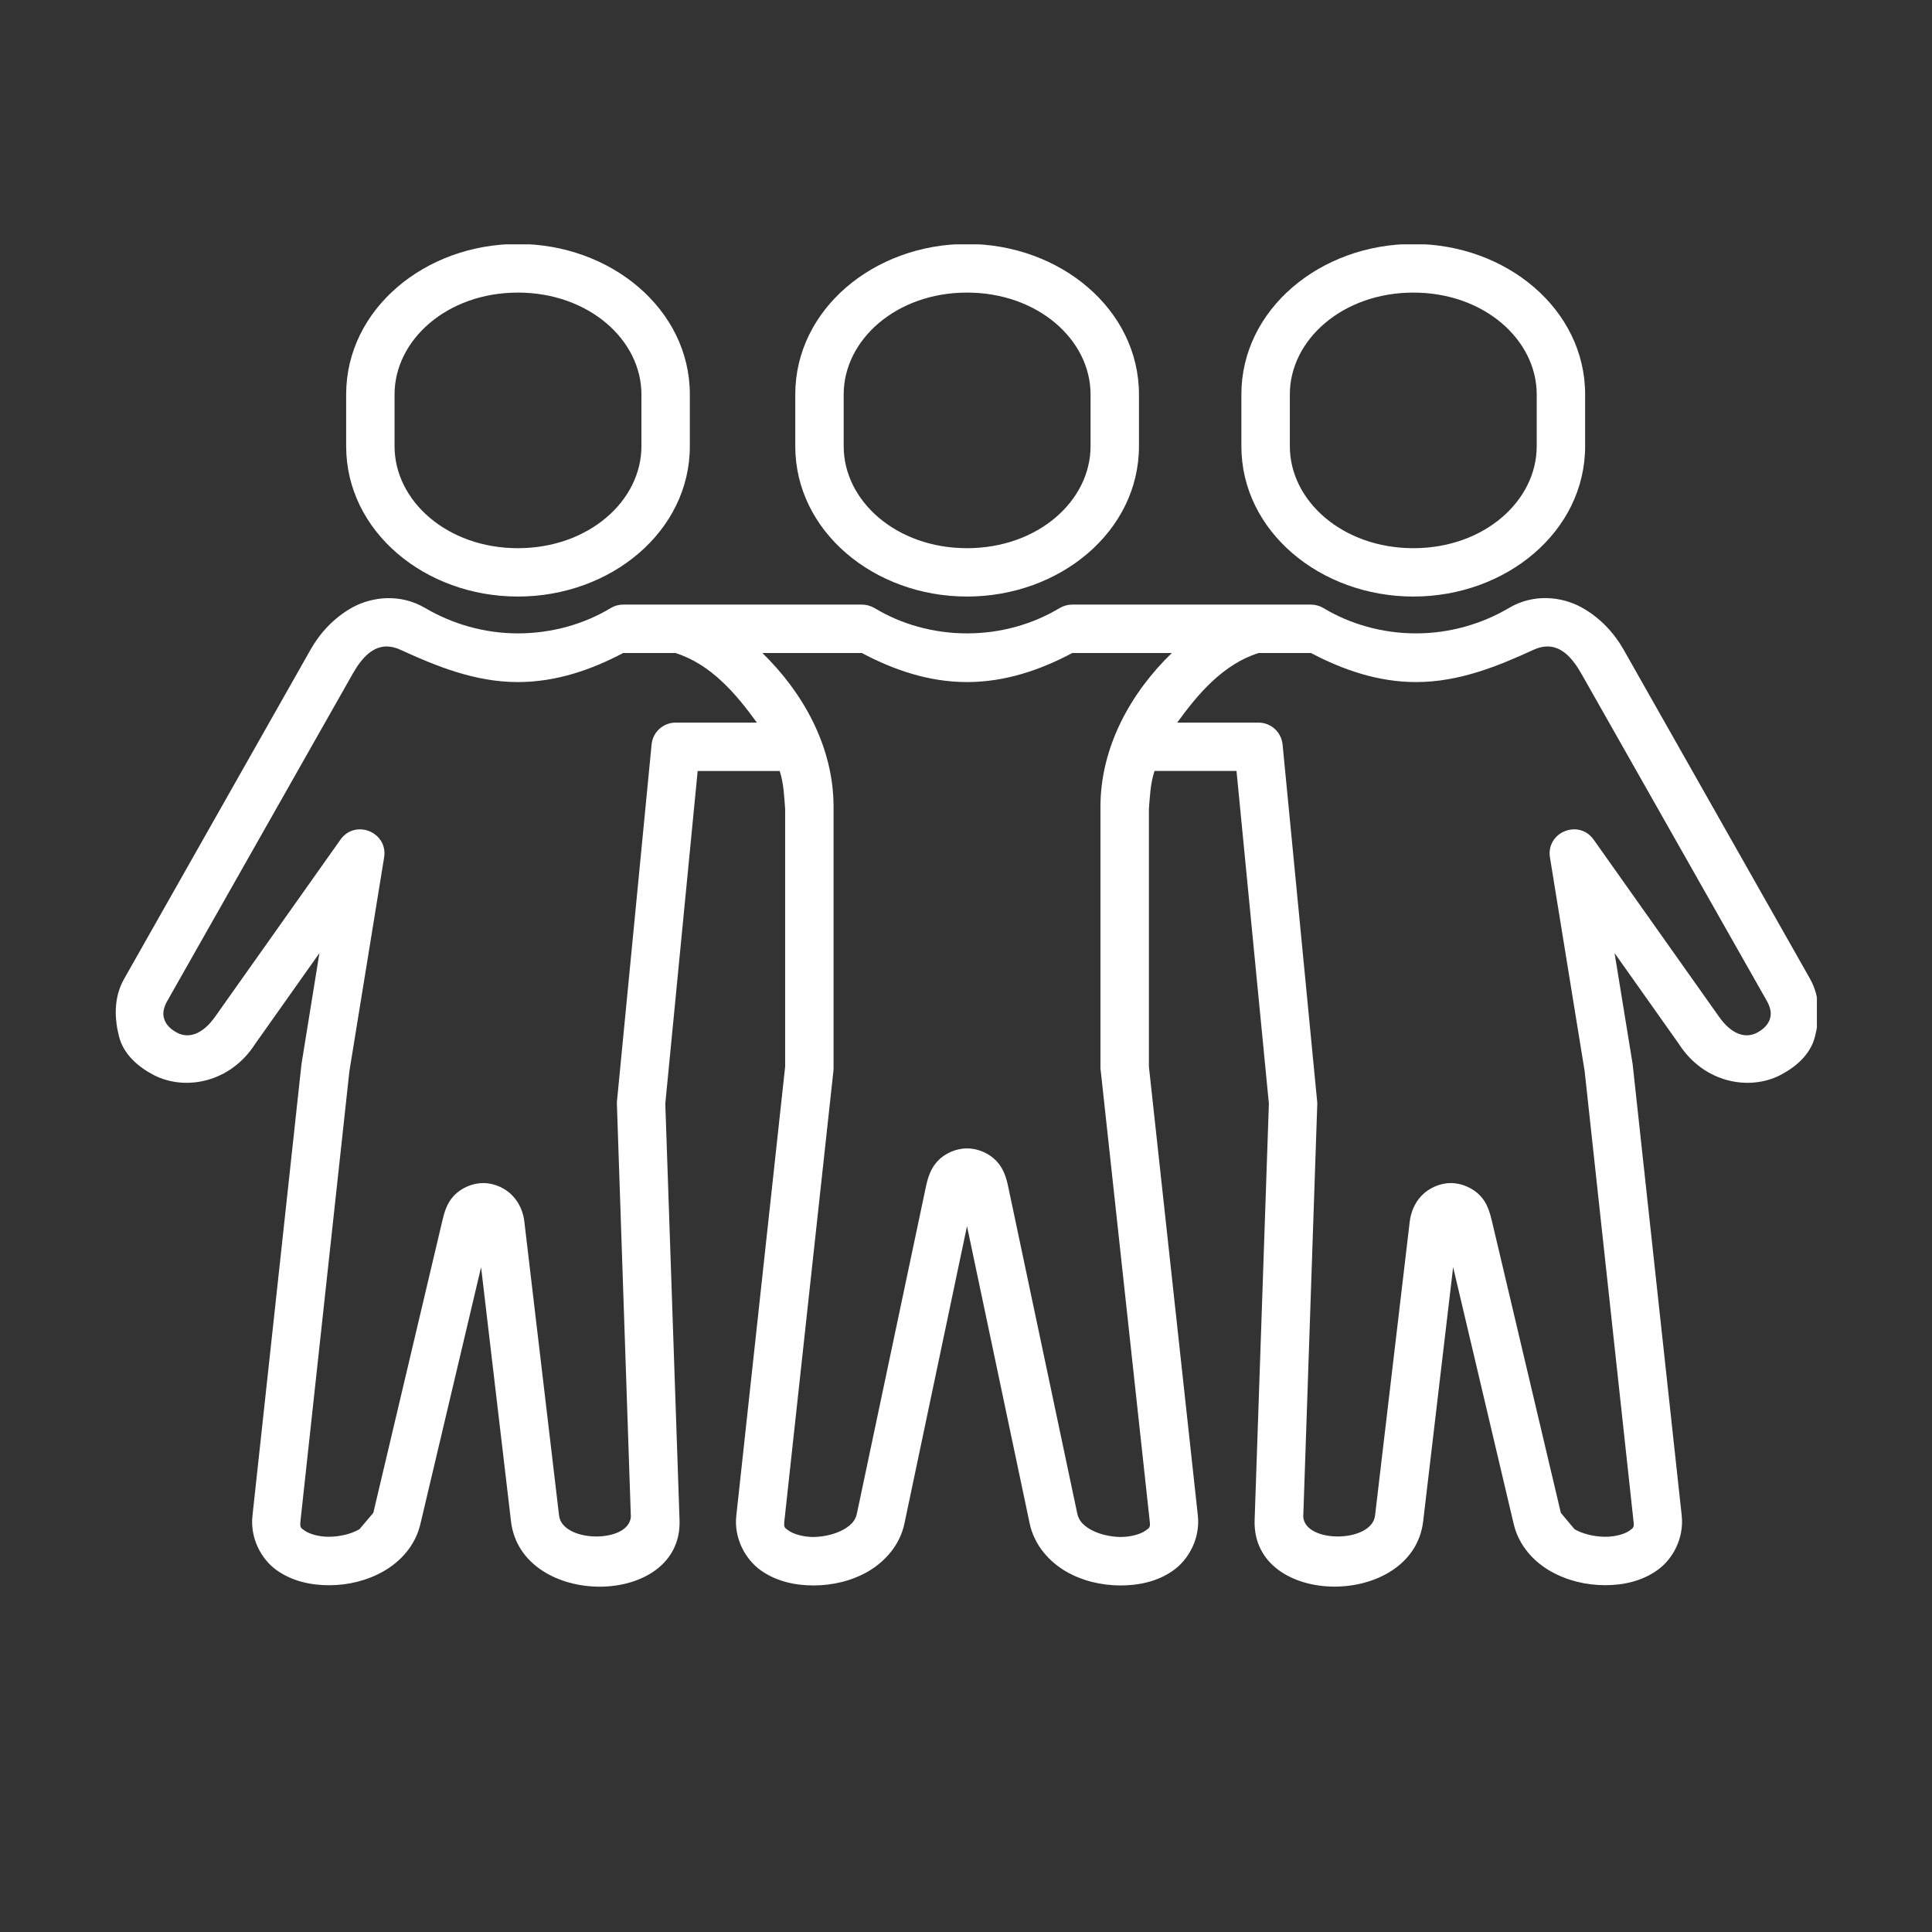
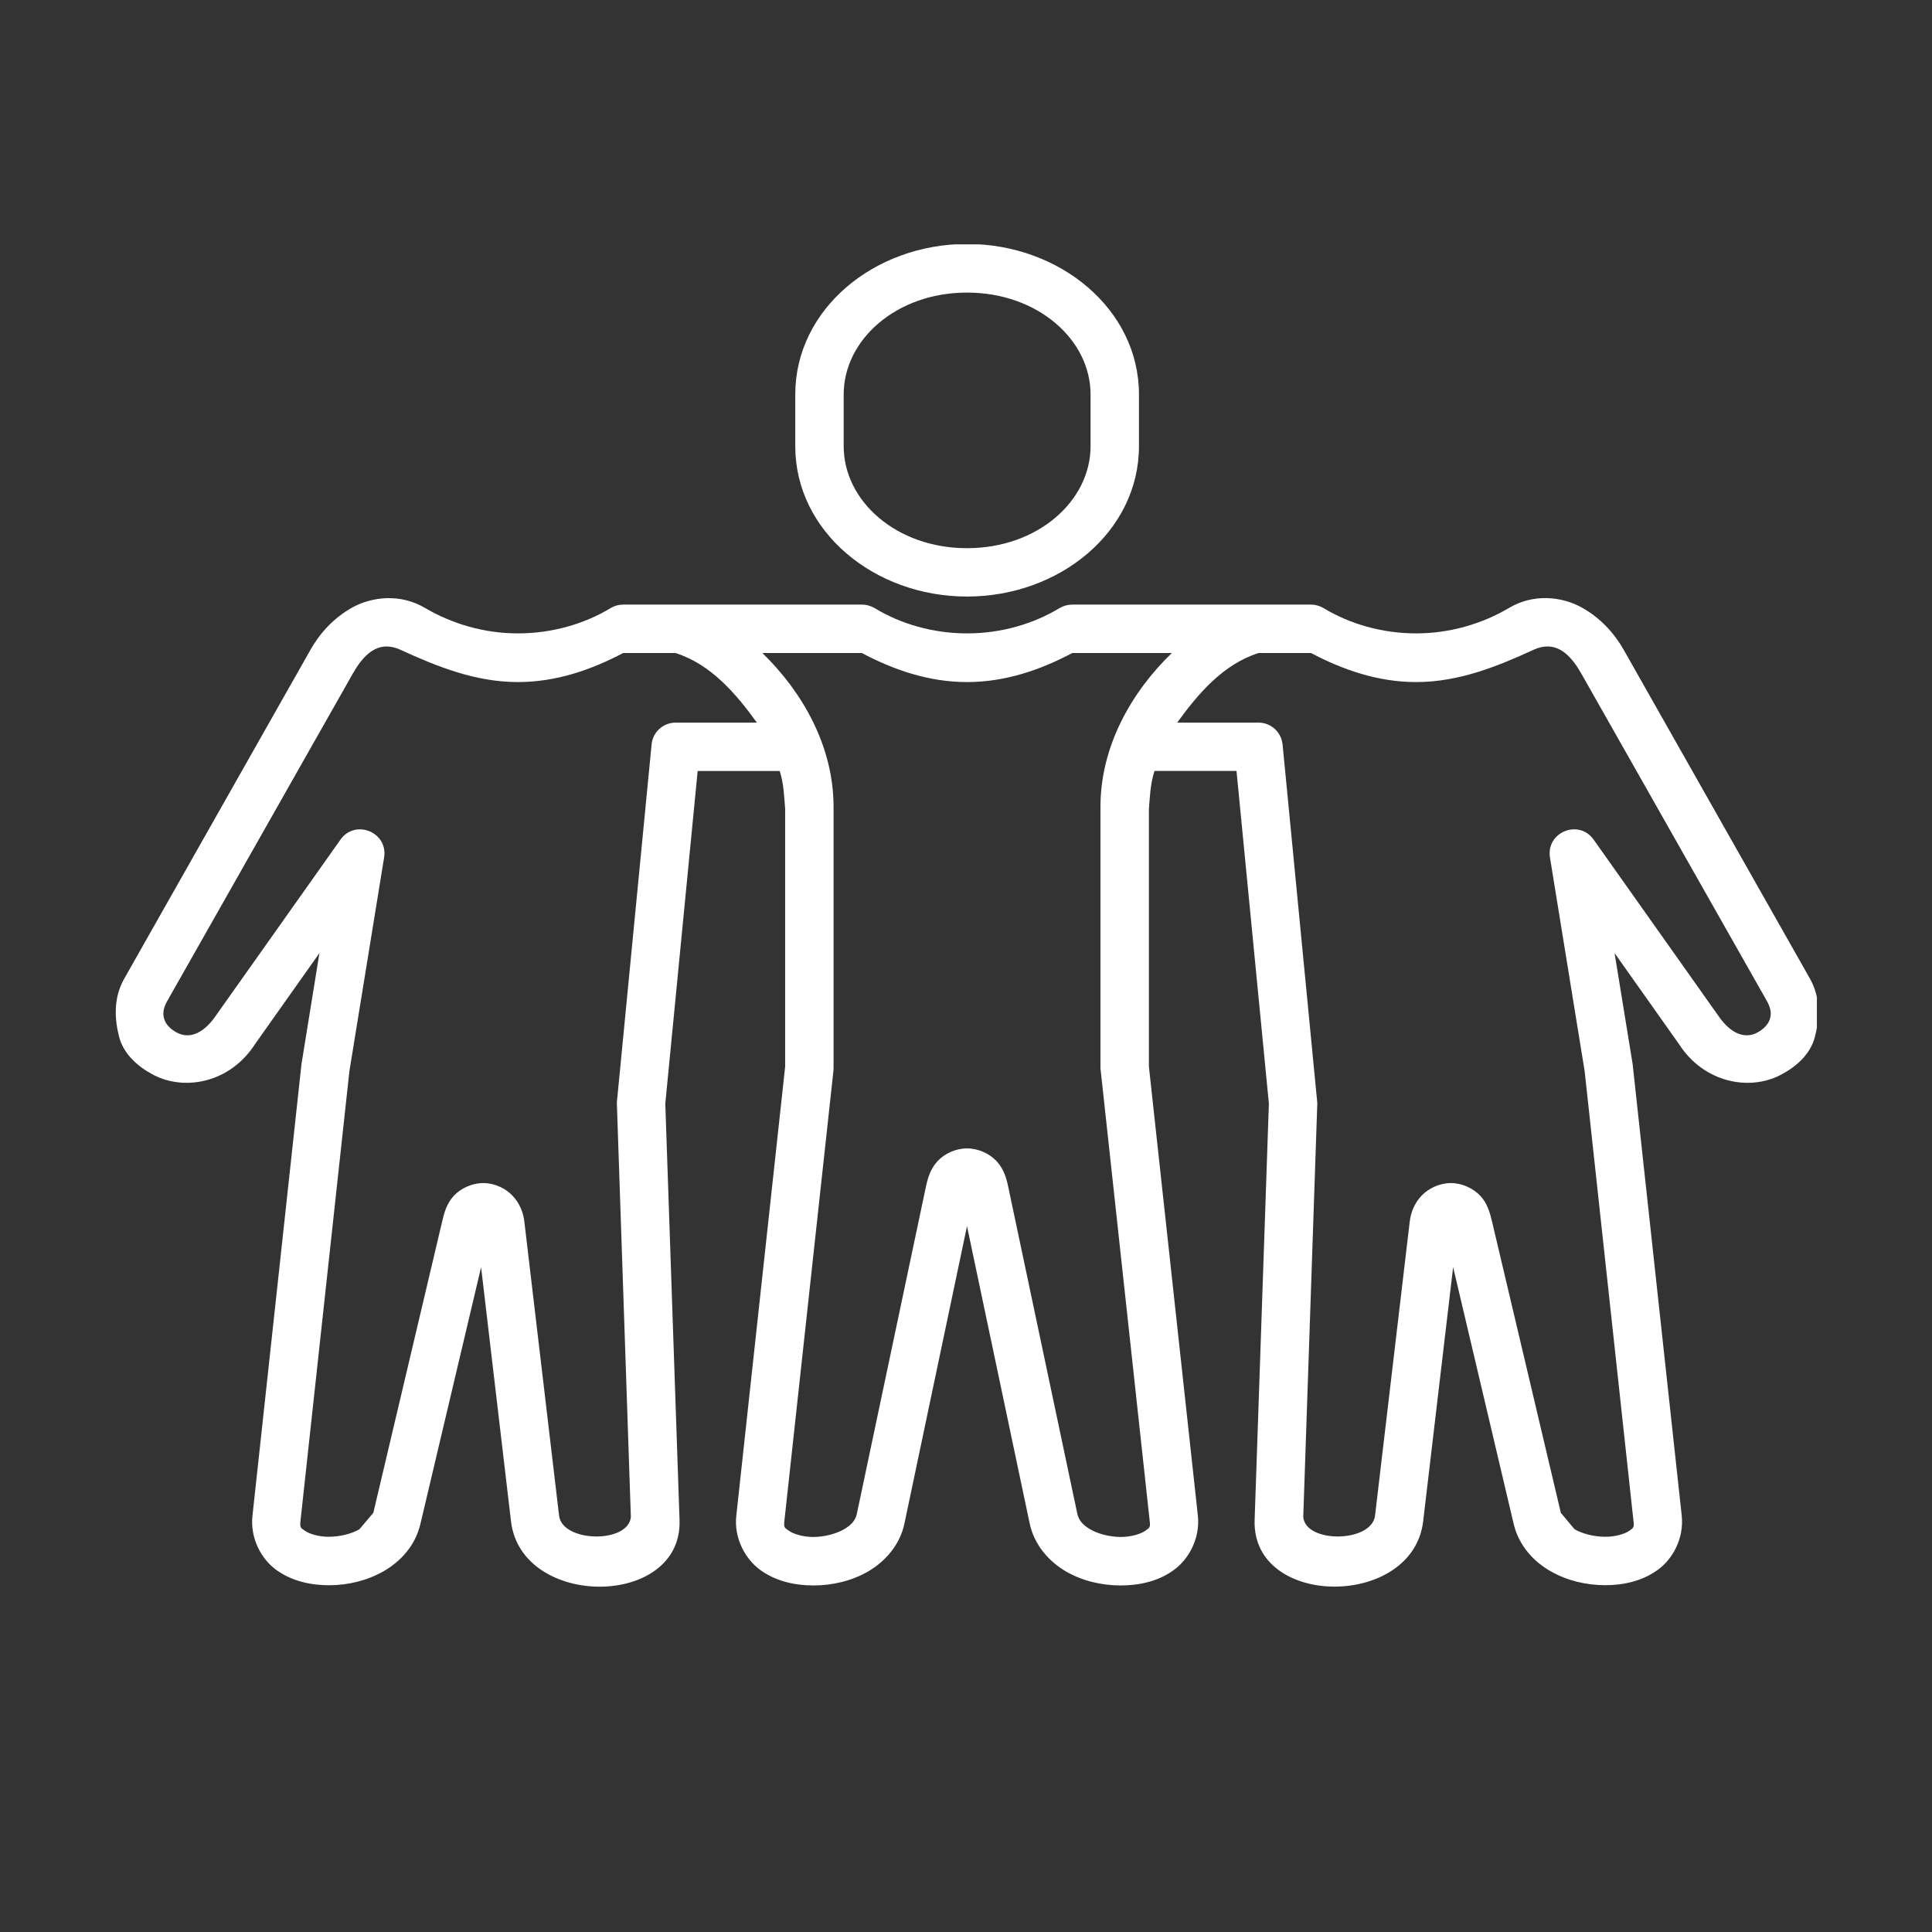
<svg xmlns="http://www.w3.org/2000/svg" width="180" zoomAndPan="magnify" viewBox="0 0 135 135" height="180" preserveAspectRatio="xMidYMid meet" version="1.0">
  <rect x="0" y="0" width="135" height="135" fill="#333333" stroke="none" />
  <defs>
    <clipPath id="ff6f32547e">
      <path d="M 8 41 L 126.957 41 L 126.957 111 L 8 111 Z M 8 41 " clip-rule="nonzero" />
    </clipPath>
    <clipPath id="e2a08220fa">
-       <path d="M 24 17.074 L 49 17.074 L 49 42 L 24 42 Z M 24 17.074 " clip-rule="nonzero" />
-     </clipPath>
+       </clipPath>
    <clipPath id="182a92eb47">
-       <path d="M 86 17.074 L 111 17.074 L 111 42 L 86 42 Z M 86 17.074 " clip-rule="nonzero" />
-     </clipPath>
+       </clipPath>
    <clipPath id="14d4b11016">
      <path d="M 55 17.074 L 80 17.074 L 80 42 L 55 42 Z M 55 17.074 " clip-rule="nonzero" />
    </clipPath>
  </defs>
  <g clip-path="url(#ff6f32547e)">
    <path fill="#ffffff" d="M 53.27 45.629 L 60.219 45.629 C 62.438 46.805 64.895 47.66 67.57 47.66 C 70.254 47.66 72.715 46.805 74.93 45.629 L 81.883 45.629 C 79.074 48.344 76.895 52.133 76.895 56.379 L 76.895 74.633 C 76.895 74.691 76.902 74.75 76.914 74.812 L 80.336 106.281 C 80.391 106.73 80.336 106.746 80.031 106.961 C 79.719 107.184 79.051 107.398 78.297 107.398 C 77.543 107.391 76.73 107.184 76.18 106.863 C 75.629 106.543 75.363 106.199 75.273 105.75 L 70.449 82.922 C 70.32 82.293 70.121 81.652 69.633 81.133 C 69.145 80.613 68.371 80.246 67.57 80.246 C 66.777 80.246 66 80.609 65.516 81.133 C 65.027 81.652 64.836 82.293 64.699 82.922 L 59.879 105.75 C 59.789 106.203 59.523 106.543 58.969 106.863 C 58.418 107.18 57.602 107.391 56.848 107.398 C 56.102 107.398 55.426 107.184 55.121 106.961 C 54.809 106.746 54.762 106.73 54.809 106.281 L 58.238 74.812 C 58.246 74.75 58.246 74.691 58.246 74.633 L 58.246 56.379 C 58.246 52.133 56.066 48.344 53.27 45.629 Z M 108.148 45.172 C 109.066 45.18 109.816 45.871 110.488 47.055 L 123.508 70.027 C 123.789 70.578 123.77 70.945 123.648 71.273 C 123.523 71.605 123.23 71.902 122.855 72.117 C 121.984 72.625 120.988 72.277 120.125 71.055 L 111.359 58.672 C 110.324 57.211 108.023 58.145 108.305 59.918 L 110.73 74.859 L 114.141 106.281 C 114.199 106.738 114.141 106.754 113.848 106.965 C 113.551 107.176 112.887 107.391 112.137 107.383 C 111.391 107.375 110.59 107.184 110.023 106.855 L 109.066 105.715 L 104.262 85.375 C 104.109 84.734 103.93 84.082 103.441 83.562 C 102.953 83.043 102.176 82.668 101.379 82.668 C 100.582 82.668 99.809 83.043 99.32 83.562 C 98.832 84.082 98.582 84.727 98.504 85.375 L 96.082 105.906 C 95.859 107.797 91.23 107.867 91.066 106 L 92.047 77.113 C 92.047 77.035 92.039 76.965 92.031 76.898 L 89.621 52.016 C 89.527 51.145 88.805 50.492 87.934 50.492 L 82.258 50.492 C 83.707 48.492 85.461 46.414 87.949 45.629 L 91.605 45.629 C 93.82 46.797 96.281 47.66 98.953 47.66 C 101.965 47.66 104.656 46.551 107.164 45.402 C 107.516 45.238 107.836 45.172 108.148 45.172 Z M 27.004 45.172 C 27.305 45.172 27.633 45.242 27.977 45.402 C 30.488 46.551 33.188 47.66 36.188 47.66 C 38.871 47.66 41.332 46.797 43.547 45.629 L 47.195 45.629 C 49.684 46.414 51.441 48.492 52.887 50.492 L 47.219 50.492 C 46.348 50.492 45.617 51.145 45.531 52.016 L 43.117 76.895 C 43.105 76.965 43.105 77.035 43.105 77.113 L 44.082 106 C 43.914 107.867 39.293 107.797 39.066 105.906 L 36.641 85.375 C 36.57 84.727 36.312 84.082 35.824 83.562 C 35.34 83.039 34.562 82.668 33.77 82.668 C 32.969 82.668 32.191 83.039 31.707 83.562 C 31.219 84.082 31.039 84.734 30.891 85.375 L 26.086 105.711 L 25.117 106.855 C 24.559 107.184 23.75 107.375 23.004 107.383 C 22.258 107.391 21.598 107.172 21.301 106.961 C 20.996 106.754 20.953 106.738 20.996 106.281 L 24.414 74.855 L 26.84 59.918 C 27.125 58.145 24.824 57.211 23.789 58.672 L 15.023 71.055 C 14.152 72.277 13.168 72.625 12.293 72.117 C 11.914 71.902 11.617 71.605 11.5 71.273 C 11.375 70.945 11.359 70.578 11.641 70.027 L 24.66 47.055 C 25.332 45.871 26.086 45.18 27.004 45.172 Z M 27.039 41.797 C 26.172 41.82 25.332 42.059 24.645 42.434 C 23.285 43.18 22.32 44.301 21.707 45.383 L 8.68 68.387 C 7.902 69.754 8.016 71.242 8.32 72.441 C 8.641 73.684 9.676 74.57 10.762 75.129 C 12.941 76.242 16.09 75.66 17.832 72.941 L 22.32 66.598 L 21.066 74.359 L 17.641 105.914 C 17.469 107.469 18.242 108.941 19.332 109.719 C 20.43 110.496 21.73 110.773 23.031 110.77 C 24.32 110.762 25.641 110.457 26.809 109.789 C 27.984 109.117 29.023 108 29.375 106.492 C 30.793 100.508 32.973 91.277 33.617 88.547 L 35.707 106.305 C 36.43 112.426 47.691 112.387 47.484 106.219 L 46.488 77.117 L 48.75 53.875 L 54.484 53.875 C 54.777 54.801 54.793 55.695 54.863 56.52 L 54.863 74.535 L 51.449 105.918 C 51.277 107.473 52.07 108.957 53.168 109.734 C 54.266 110.512 55.57 110.785 56.871 110.785 C 58.168 110.777 59.492 110.48 60.664 109.805 C 61.832 109.121 62.883 107.969 63.199 106.453 L 67.57 85.68 L 71.949 106.453 C 72.27 107.969 73.312 109.121 74.484 109.805 C 75.652 110.48 76.973 110.777 78.281 110.785 C 79.578 110.785 80.887 110.516 81.984 109.734 C 83.082 108.957 83.867 107.473 83.703 105.918 L 80.281 74.535 L 80.281 56.516 C 80.352 55.691 80.371 54.797 80.672 53.871 L 86.402 53.871 L 88.664 77.113 L 87.668 106.215 C 87.461 112.383 98.723 112.422 99.445 106.301 L 101.539 88.543 C 102.184 91.273 104.363 100.508 105.77 106.488 C 106.125 107.996 107.168 109.117 108.336 109.785 C 109.512 110.453 110.824 110.758 112.125 110.766 C 113.414 110.773 114.719 110.492 115.809 109.715 C 116.906 108.938 117.676 107.469 117.512 105.91 L 114.082 74.355 L 112.82 66.598 L 117.309 72.941 C 119.051 75.66 122.207 76.242 124.387 75.129 C 125.477 74.57 126.508 73.684 126.82 72.441 C 127.133 71.242 127.246 69.758 126.473 68.387 L 113.445 45.383 C 112.828 44.301 111.863 43.18 110.496 42.434 C 109.812 42.059 108.98 41.816 108.098 41.793 C 107.227 41.77 106.301 41.973 105.445 42.48 C 103.566 43.59 101.316 44.258 98.953 44.258 C 96.582 44.258 94.324 43.605 92.477 42.488 C 92.211 42.332 91.906 42.246 91.605 42.246 L 74.93 42.246 C 74.617 42.246 74.309 42.332 74.043 42.488 C 72.191 43.605 69.949 44.258 67.57 44.258 C 65.199 44.258 62.949 43.605 61.109 42.488 C 60.836 42.332 60.535 42.246 60.219 42.246 L 43.543 42.246 C 43.234 42.246 42.93 42.332 42.676 42.488 C 40.824 43.605 38.566 44.258 36.188 44.258 C 33.824 44.258 31.582 43.59 29.699 42.48 C 28.84 41.977 27.922 41.773 27.039 41.797 Z M 27.039 41.797 " fill-opacity="1" fill-rule="evenodd" />
  </g>
  <g clip-path="url(#e2a08220fa)">
-     <path fill="#ffffff" d="M 36.188 20.445 C 41.125 20.445 44.82 23.742 44.82 27.562 L 44.82 31.18 C 44.82 35.004 41.125 38.305 36.188 38.305 C 31.25 38.305 27.57 35.004 27.57 31.18 L 27.57 27.562 C 27.57 23.746 31.25 20.445 36.188 20.445 Z M 36.188 17.047 C 29.691 17.047 24.188 21.609 24.188 27.562 L 24.188 31.18 C 24.188 37.129 29.691 41.684 36.188 41.684 C 42.684 41.684 48.203 37.129 48.203 31.18 L 48.203 27.562 C 48.203 21.613 42.684 17.047 36.188 17.047 Z M 36.188 17.047 " fill-opacity="1" fill-rule="evenodd" />
-   </g>
+     </g>
  <g clip-path="url(#182a92eb47)">
    <path fill="#ffffff" d="M 98.762 20.445 C 103.699 20.445 107.379 23.742 107.379 27.562 L 107.379 31.18 C 107.379 35.004 103.699 38.305 98.762 38.305 C 93.82 38.305 90.129 35.004 90.129 31.18 L 90.129 27.562 C 90.125 23.746 93.82 20.445 98.762 20.445 Z M 98.762 17.047 C 92.266 17.047 86.742 21.609 86.742 27.562 L 86.742 31.18 C 86.742 37.129 92.266 41.684 98.762 41.684 C 105.254 41.684 110.762 37.129 110.762 31.18 L 110.762 27.562 C 110.762 21.613 105.254 17.047 98.762 17.047 Z M 98.762 17.047 " fill-opacity="1" fill-rule="evenodd" />
  </g>
  <g clip-path="url(#14d4b11016)">
    <path fill="#ffffff" d="M 67.57 20.445 C 72.516 20.445 76.203 23.742 76.203 27.562 L 76.203 31.18 C 76.203 35.004 72.516 38.305 67.57 38.305 C 62.629 38.305 58.953 35.004 58.953 31.18 L 58.953 27.562 C 58.953 23.746 62.629 20.445 67.57 20.445 Z M 67.57 17.047 C 61.082 17.047 55.57 21.609 55.57 27.562 L 55.57 31.18 C 55.57 37.129 61.082 41.684 67.57 41.684 C 74.062 41.684 79.586 37.129 79.586 31.18 L 79.586 27.562 C 79.586 21.613 74.062 17.047 67.57 17.047 Z M 67.57 17.047 " fill-opacity="1" fill-rule="evenodd" />
  </g>
</svg>